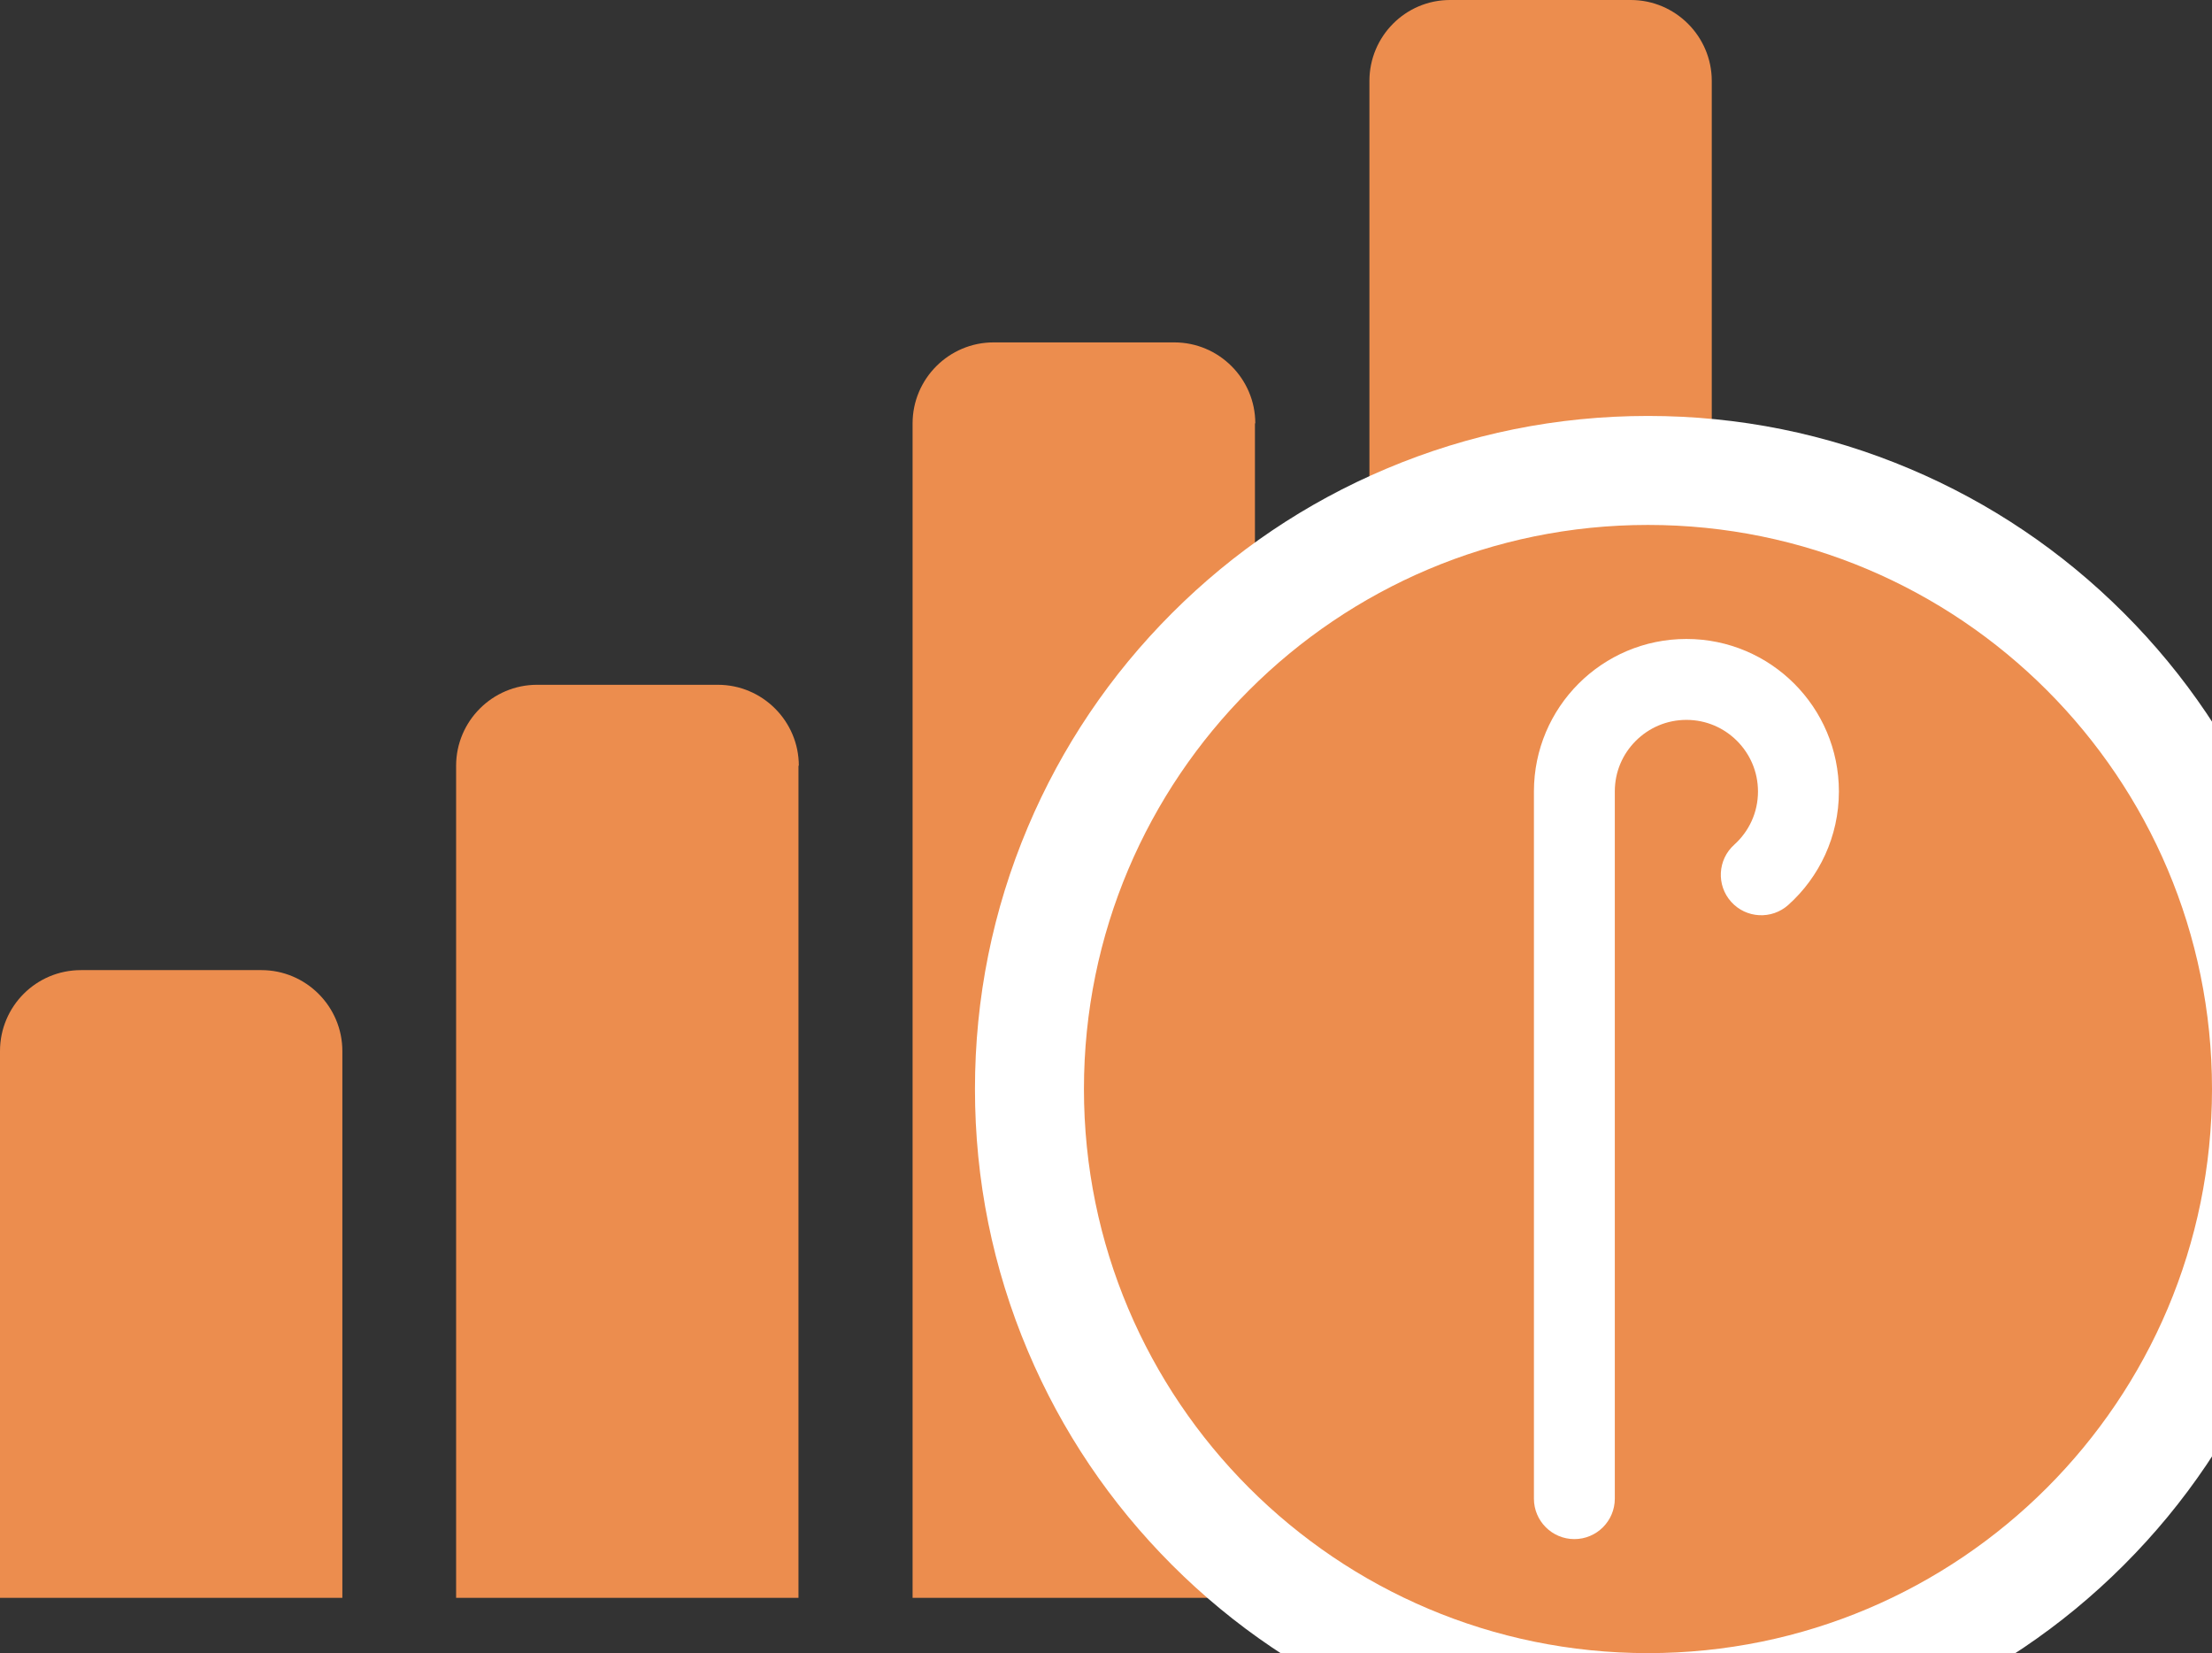
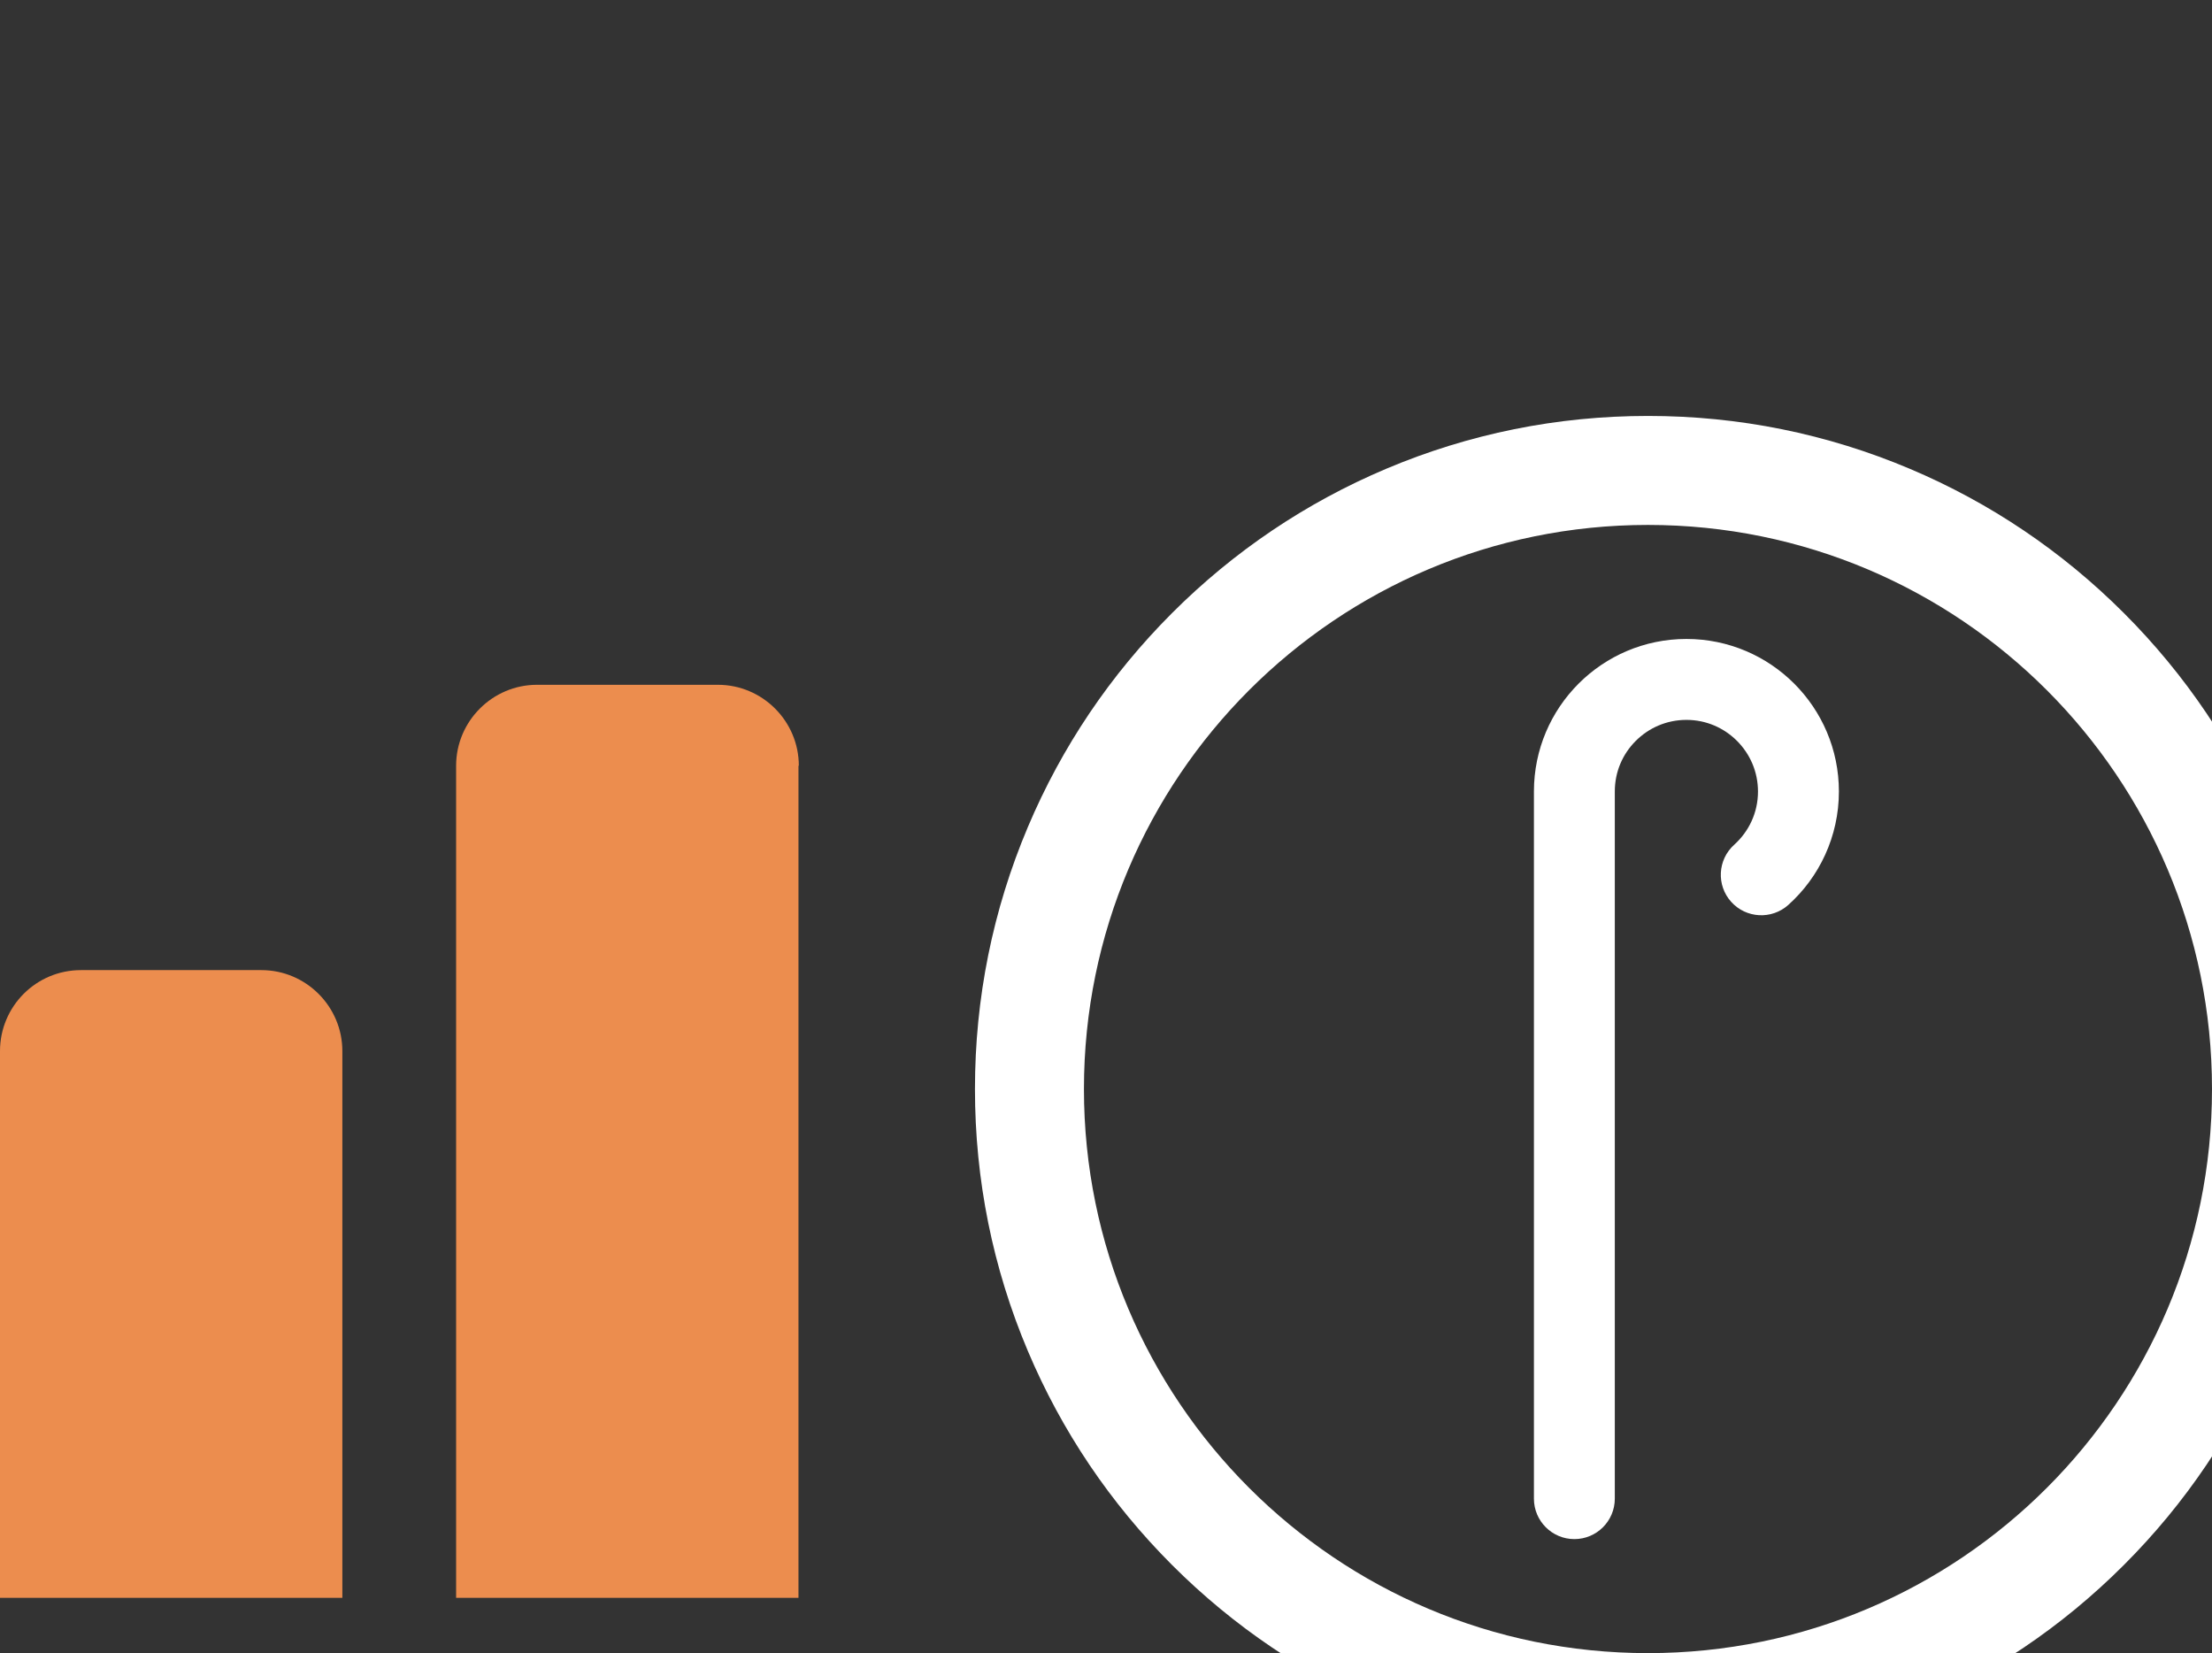
<svg xmlns="http://www.w3.org/2000/svg" id="_2" viewBox="0 0 620.27 463.5">
  <rect x="0" y="0" width="620.27" height="463.5" fill="#333333" stroke="none" />
  <defs>
    <style>.cls-1{fill:#fff;}.cls-2{fill:#ec8d4e;}</style>
  </defs>
  <path class="cls-2" d="m96,294.7c0-12.5-10.2-22.7-22.7-22.7H22.7c-12.6,0-22.7,10.2-22.7,22.7v153.3h96v-153.3Z" />
  <path class="cls-2" d="m224,214.7c0-12.5-10.2-22.7-22.7-22.7h-50.7c-12.5,0-22.7,10.2-22.7,22.7v233.3h96v-233.3h.1Z" />
-   <path class="cls-2" d="m352,118.7c0-12.5-10.2-22.7-22.7-22.7h-50.7c-12.5,0-22.7,10.2-22.7,22.7v329.3h96V118.7h.1Z" />
-   <path class="cls-2" d="m480,22.7C480,10.2,469.8,0,457.3,0h-50.7C394.1,0,384,10.2,384,22.7v425.3h96V22.7h0Z" />
  <g>
    <g>
-       <circle class="cls-2" cx="462.11" cy="305.34" r="173.44" transform="translate(86.69 712.57) rotate(-80.78)" />
      <path class="cls-1" d="m462.11,147.18c87.35,0,158.16,70.81,158.16,158.16s-70.81,158.16-158.16,158.16-158.16-70.81-158.16-158.16,70.81-158.16,158.16-158.16m0-30.56c-25.46,0-50.18,4.99-73.47,14.84-22.48,9.51-42.66,23.11-59.98,40.43s-30.92,37.5-40.43,59.98c-9.85,23.29-14.84,48-14.84,73.47s4.99,50.18,14.84,73.47c9.51,22.48,23.11,42.66,40.43,59.98,17.32,17.32,37.5,30.92,59.98,40.43,23.29,9.85,48,14.84,73.47,14.84s50.18-4.99,73.47-14.84c22.48-9.51,42.66-23.11,59.98-40.43,17.32-17.32,30.92-37.5,40.43-59.98,9.85-23.29,14.84-48,14.84-73.47s-4.99-50.18-14.84-73.47c-9.51-22.48-23.11-42.66-40.43-59.98s-37.5-30.92-59.98-40.43c-23.29-9.85-48-14.84-73.47-14.84h0Z" />
    </g>
-     <path class="cls-1" d="m472.88,179.15c-23.62.01-42.74,19.15-42.75,42.76v198.28c0,6.26,5.08,11.34,11.34,11.34s11.34-5.08,11.34-11.34v-198.28c0-5.57,2.22-10.53,5.88-14.19,3.67-3.65,8.62-5.87,14.19-5.88,5.57,0,10.52,2.23,14.19,5.88,3.65,3.67,5.88,8.62,5.89,14.19,0,5.96-2.56,11.23-6.66,14.93-4.66,4.18-5.05,11.35-.86,16.01,4.18,4.66,11.36,5.05,16.02.87,8.69-7.78,14.19-19.2,14.19-31.81-.01-23.61-19.14-42.75-42.75-42.76Z" />
+     <path class="cls-1" d="m472.88,179.15c-23.62.01-42.74,19.15-42.75,42.76v198.28c0,6.26,5.08,11.34,11.34,11.34s11.34-5.08,11.34-11.34v-198.28c0-5.57,2.22-10.53,5.88-14.19,3.67-3.65,8.62-5.87,14.19-5.88,5.57,0,10.52,2.23,14.19,5.88,3.65,3.67,5.88,8.62,5.89,14.19,0,5.96-2.56,11.23-6.66,14.93-4.66,4.18-5.05,11.35-.86,16.01,4.18,4.66,11.36,5.05,16.02.87,8.69-7.78,14.19-19.2,14.19-31.81-.01-23.61-19.14-42.75-42.75-42.76" />
  </g>
</svg>